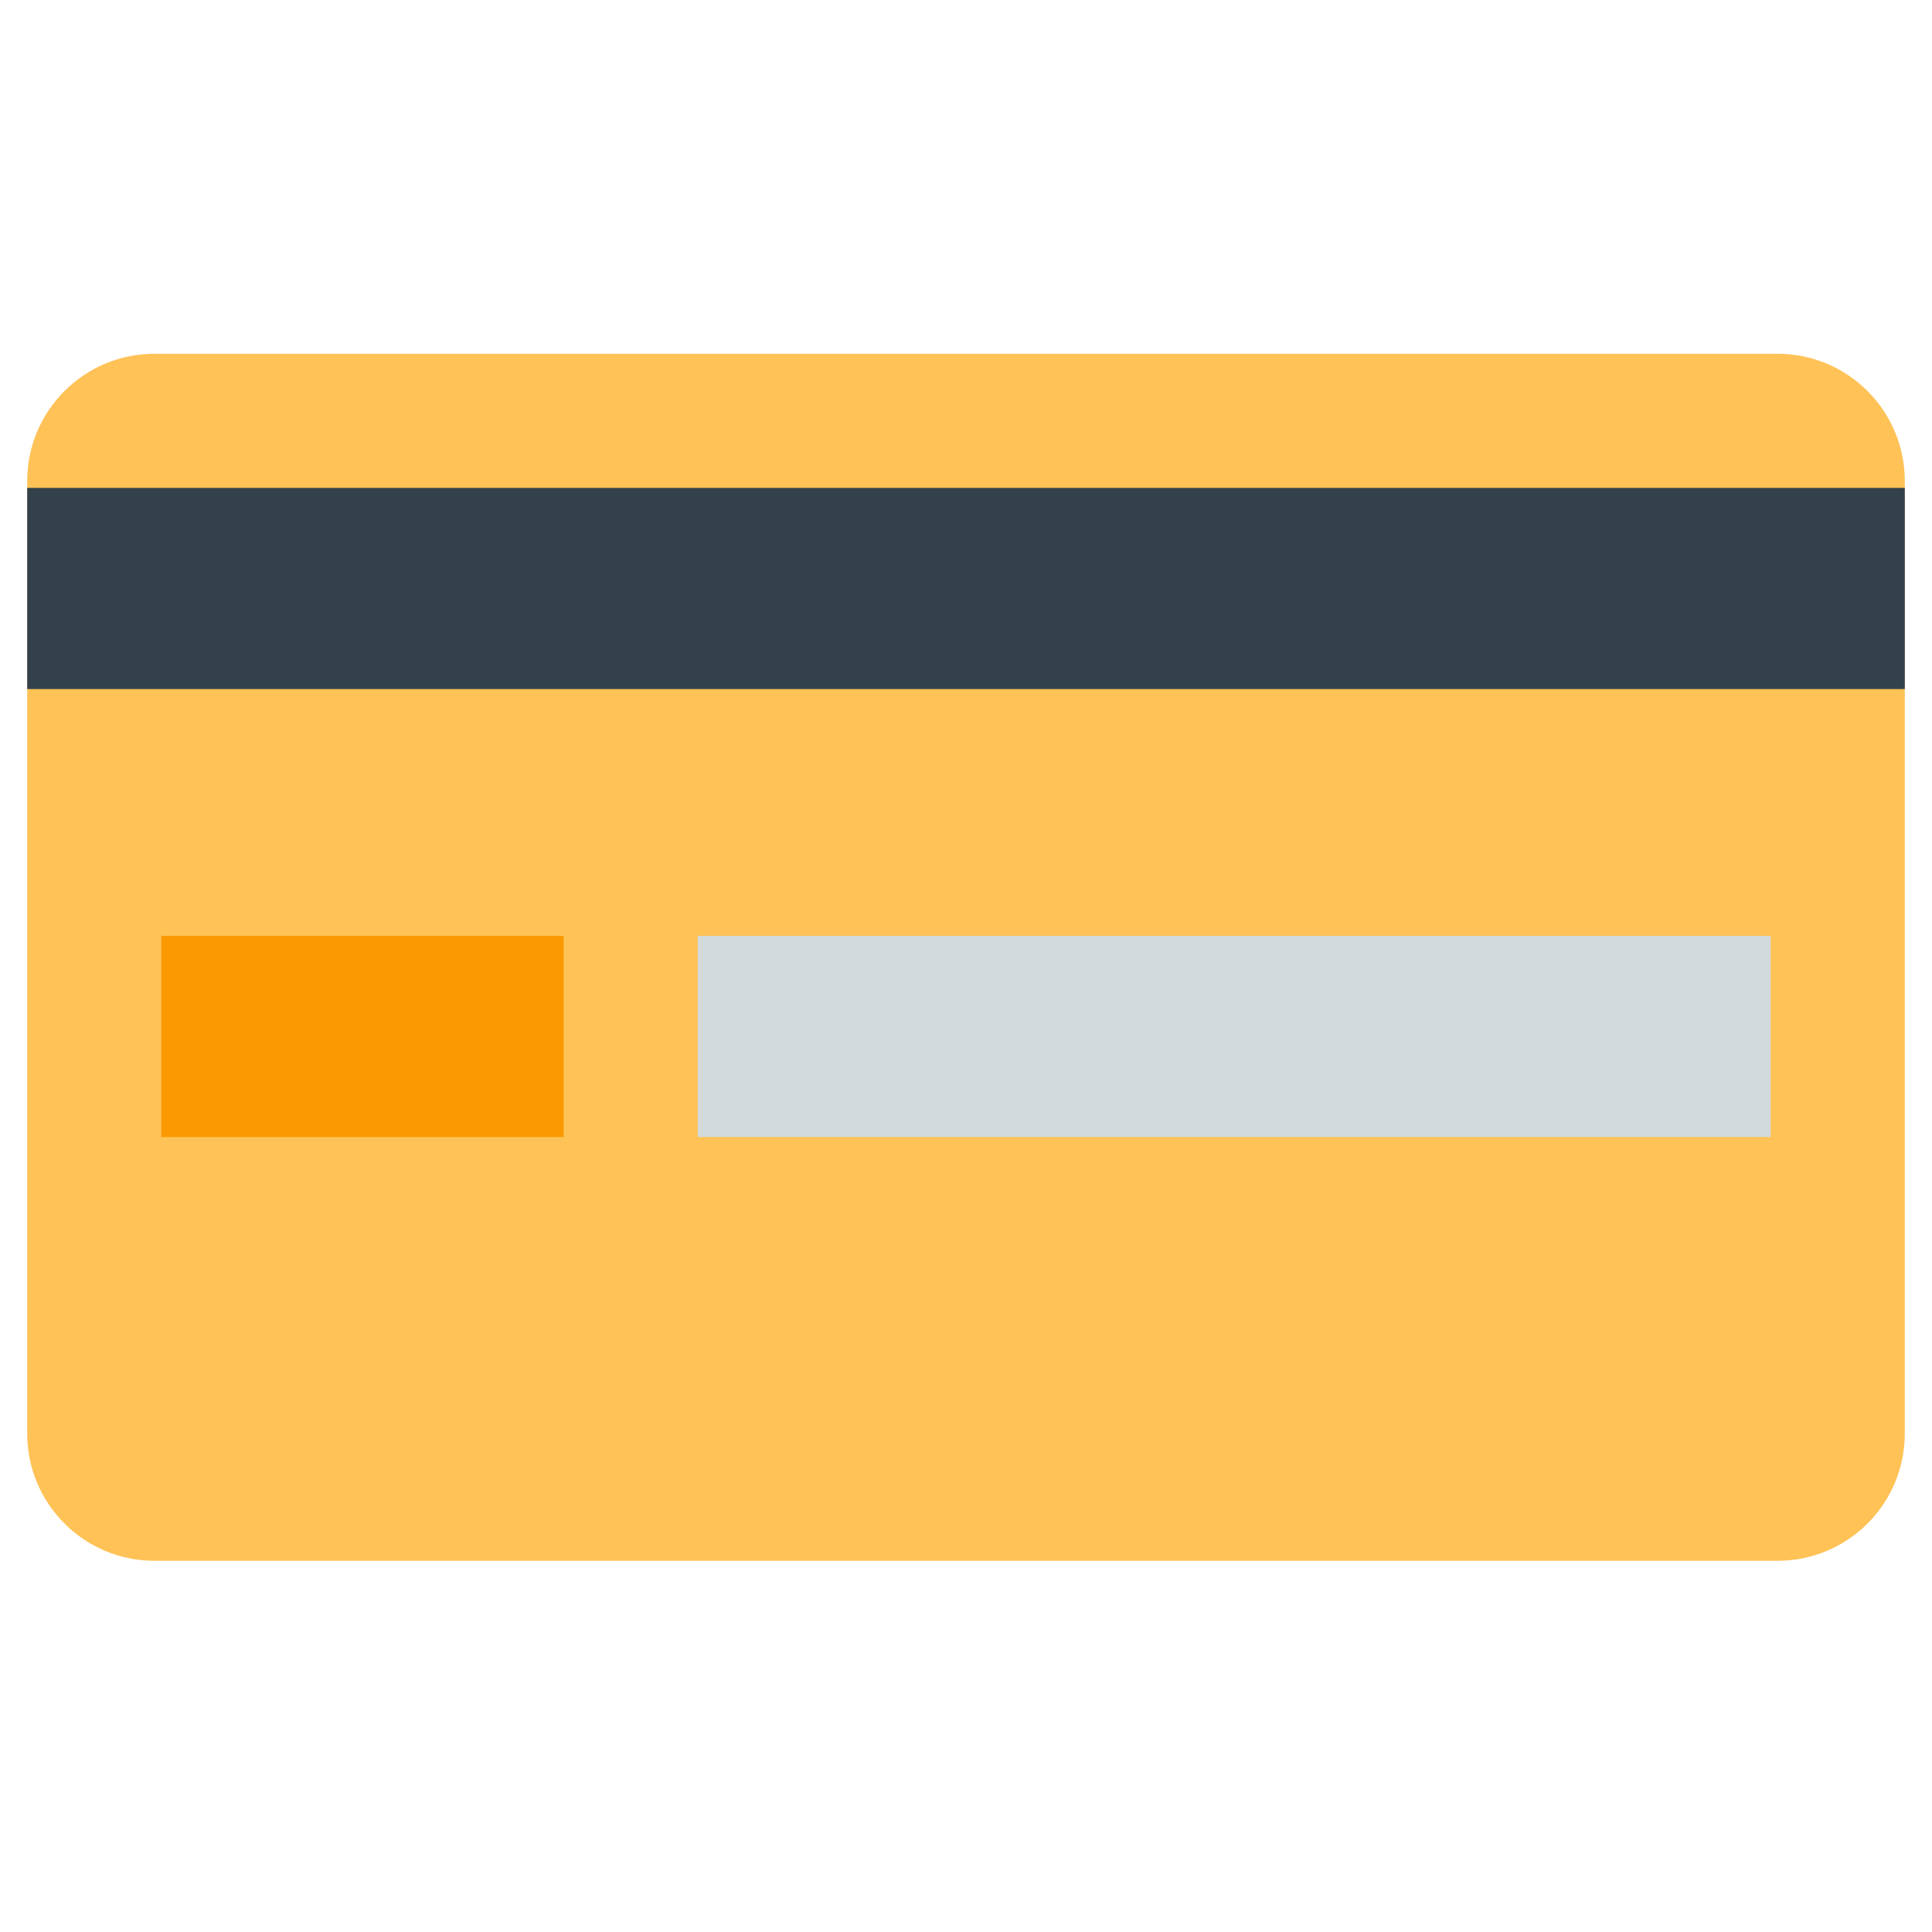
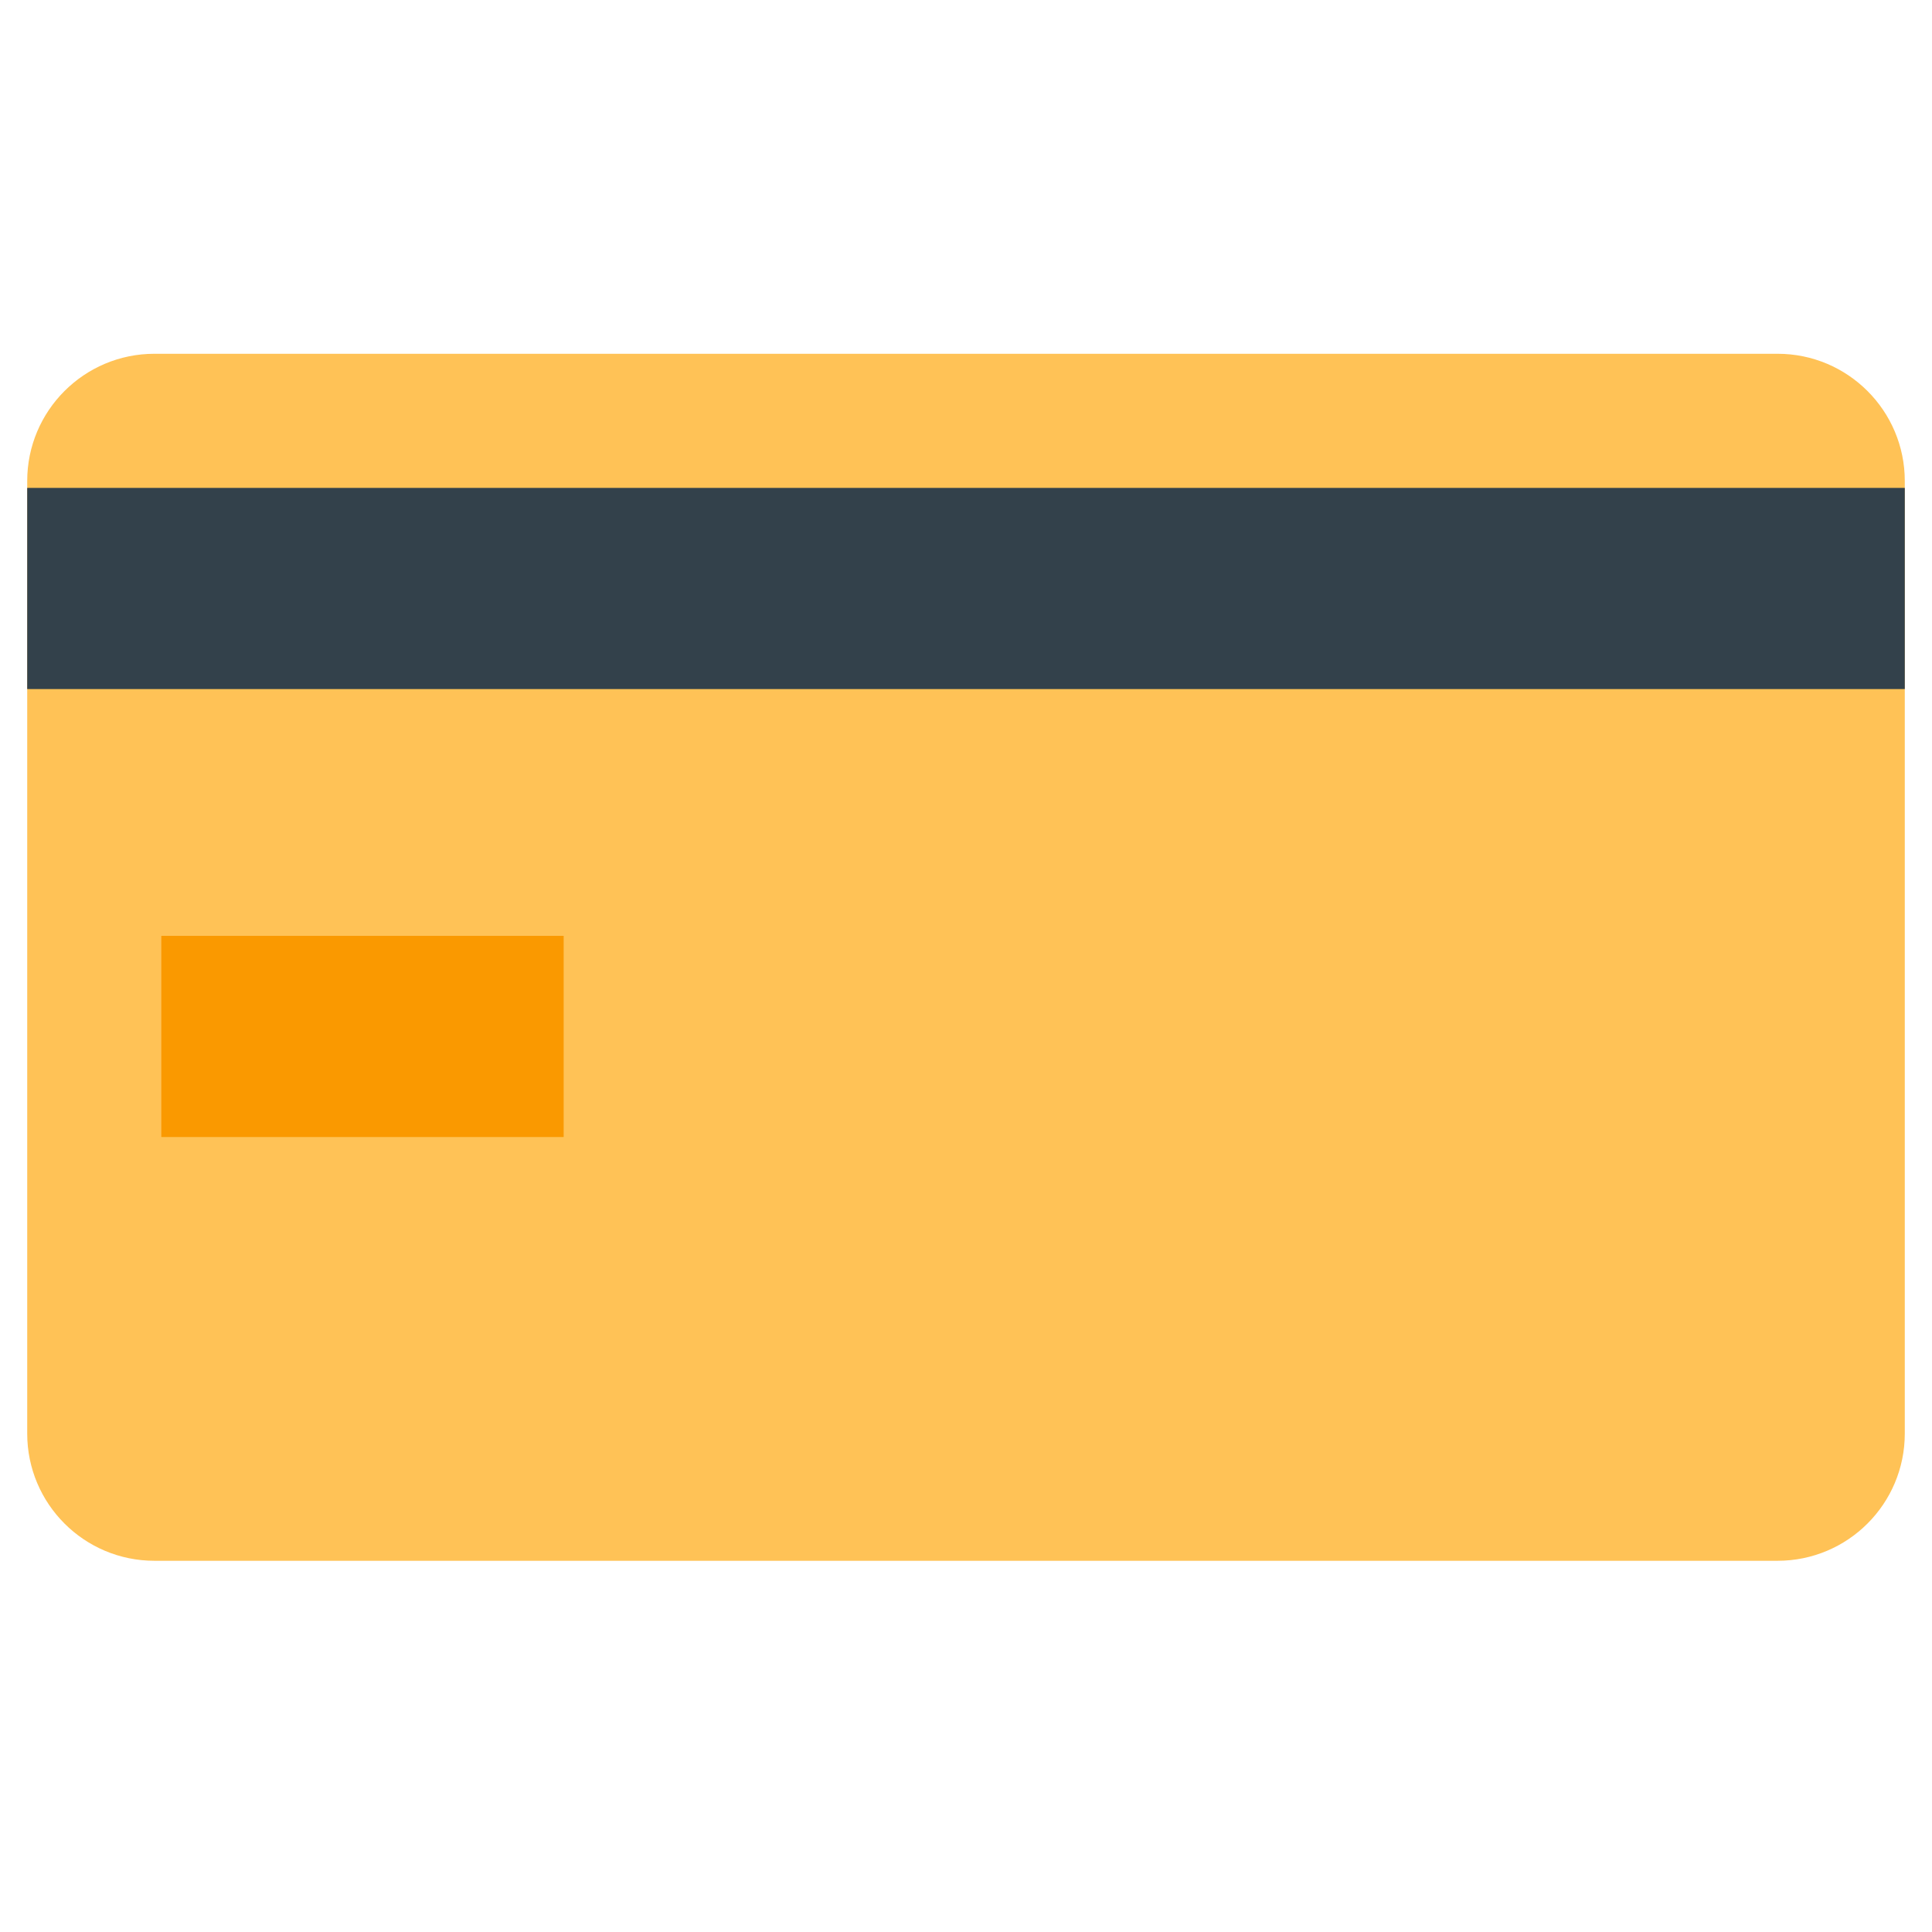
<svg xmlns="http://www.w3.org/2000/svg" width="71" height="71" viewBox="0 0 71 71" fill="none">
  <path d="M65.324 13.001H5.676C3.093 13.001 1 15.095 1 17.677V52.682C1 55.265 3.093 57.358 5.676 57.358H65.324C67.907 57.358 70 55.265 70 52.682V17.677C70 15.095 67.907 13.001 65.324 13.001Z" fill="#FFC256" />
  <path d="M70 25.323H1V17.93H70V25.323Z" fill="#33414B" />
-   <path d="M65.071 41.785H25.643V34.392H65.071V41.785Z" fill="#D2DADC" />
  <path d="M20.714 41.785H5.928V34.392H20.714V41.785Z" fill="#FA9900" />
</svg>